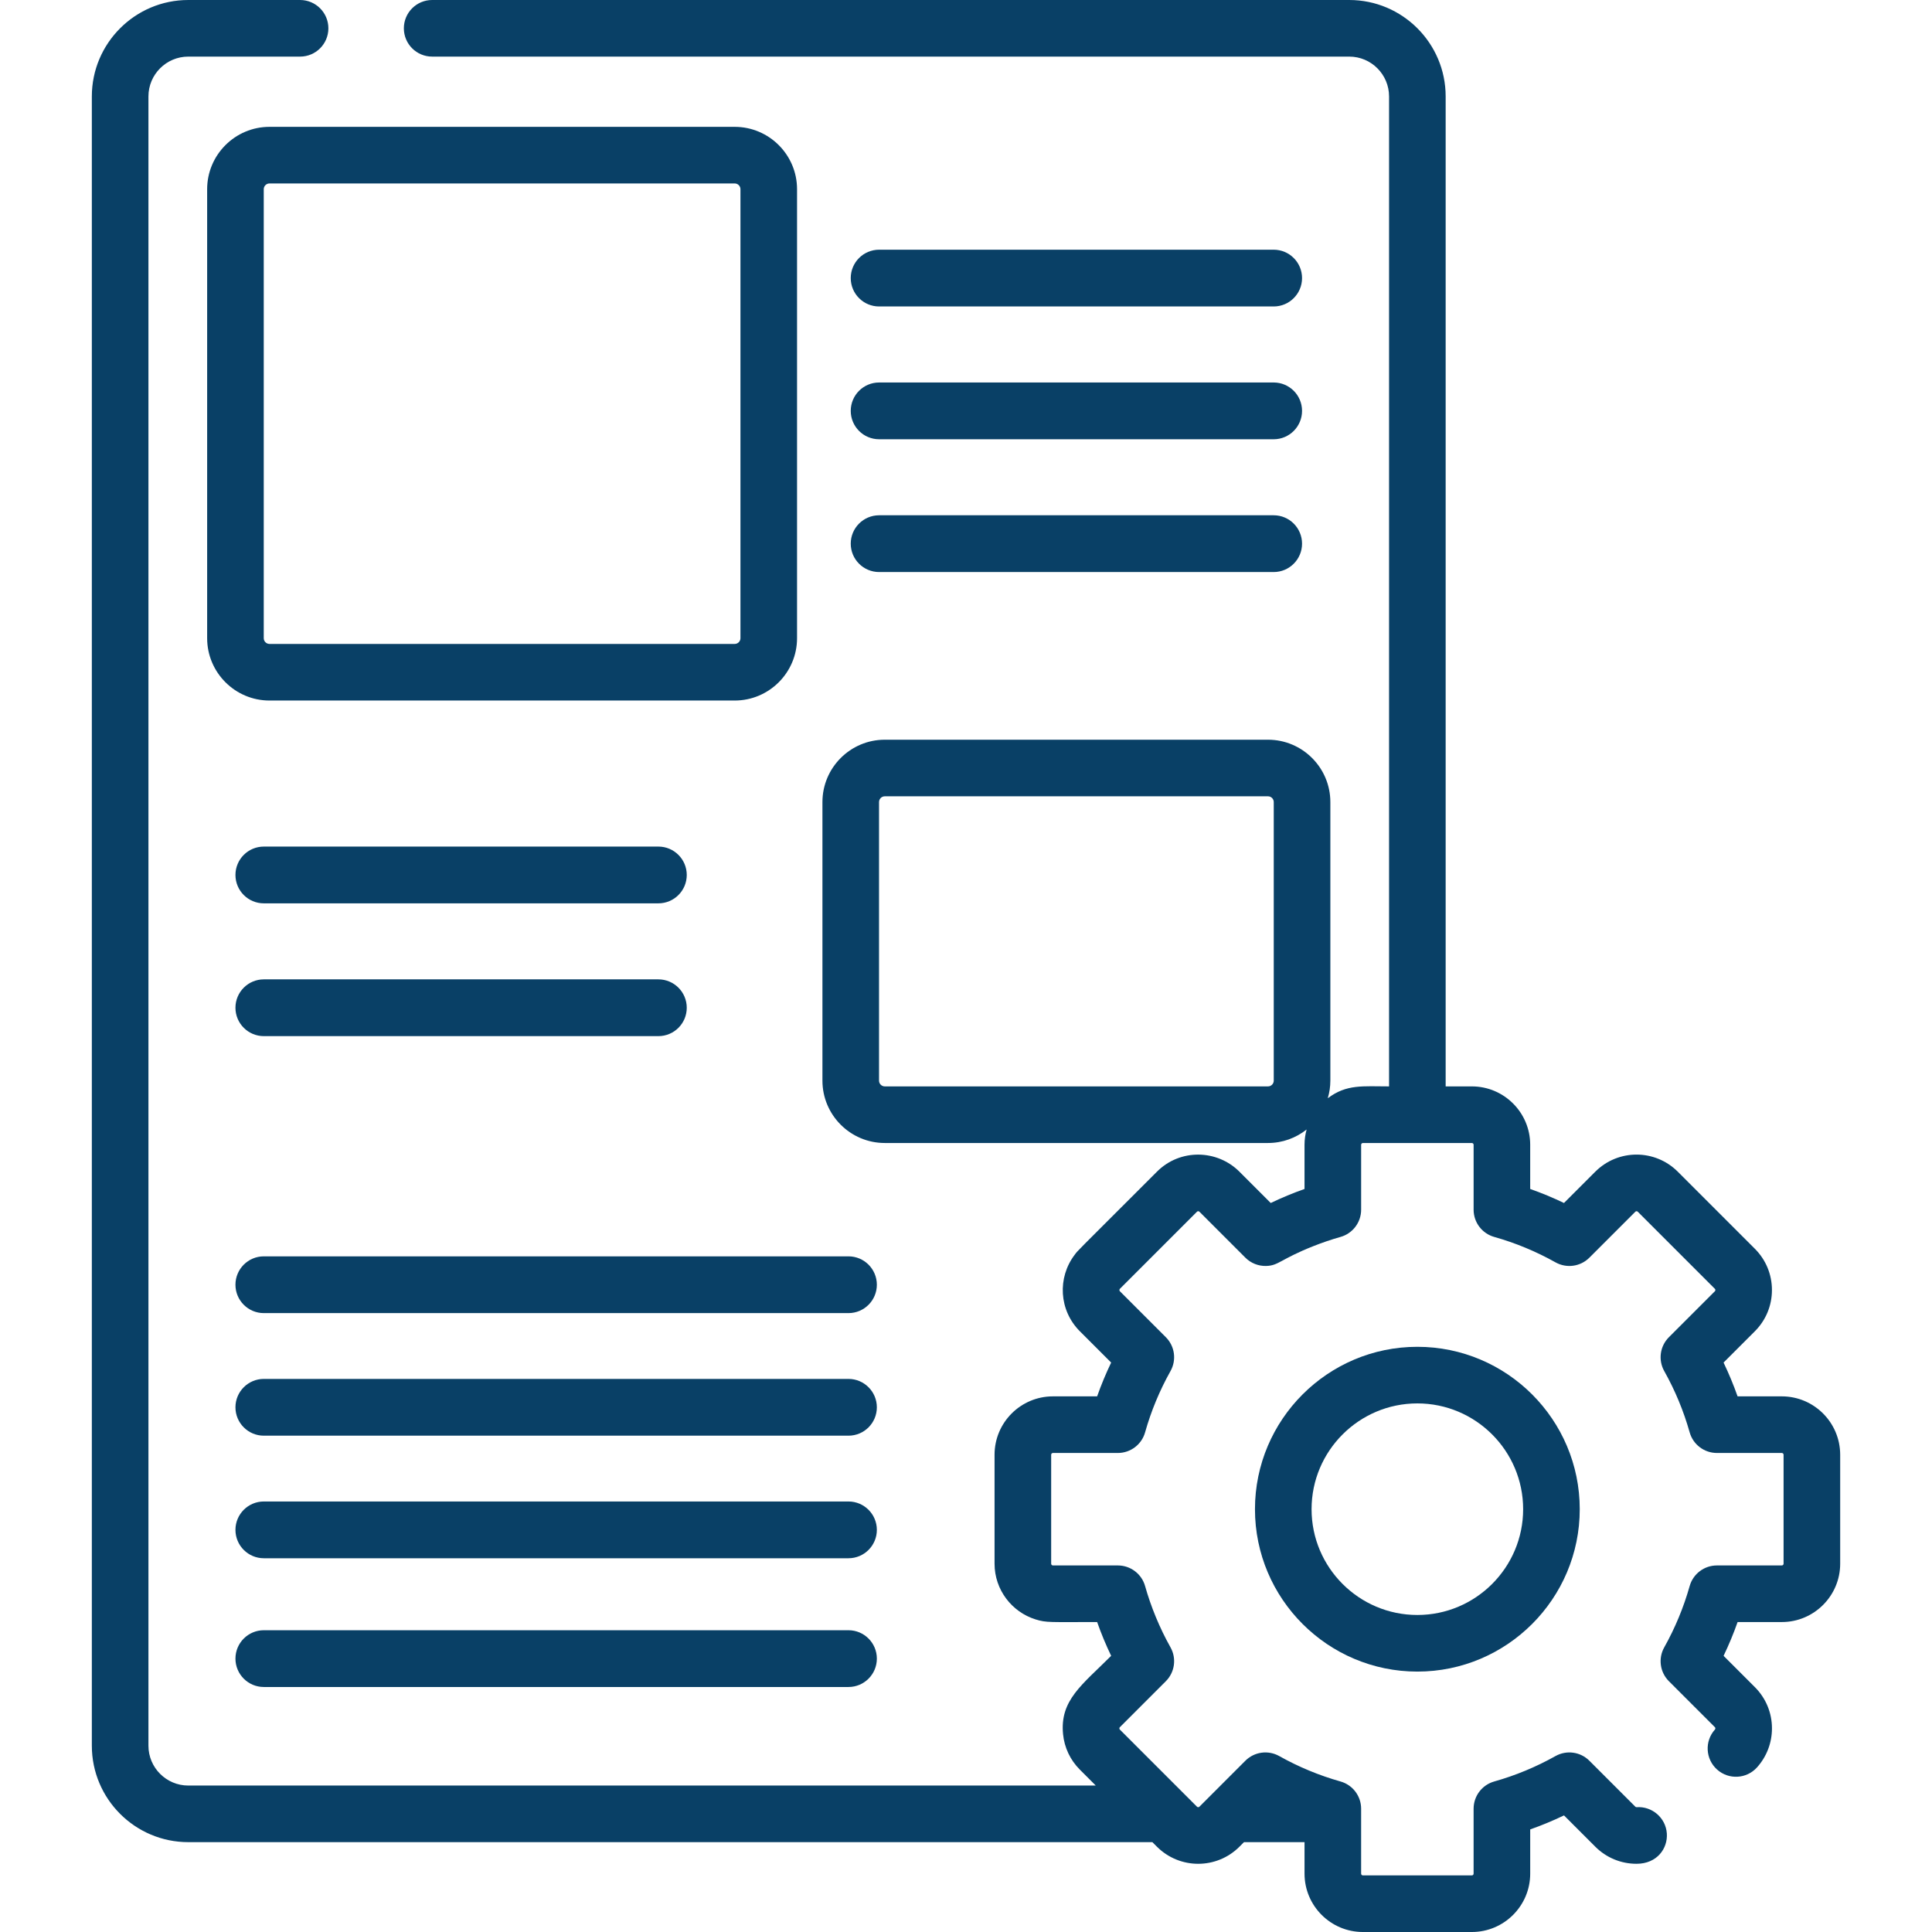
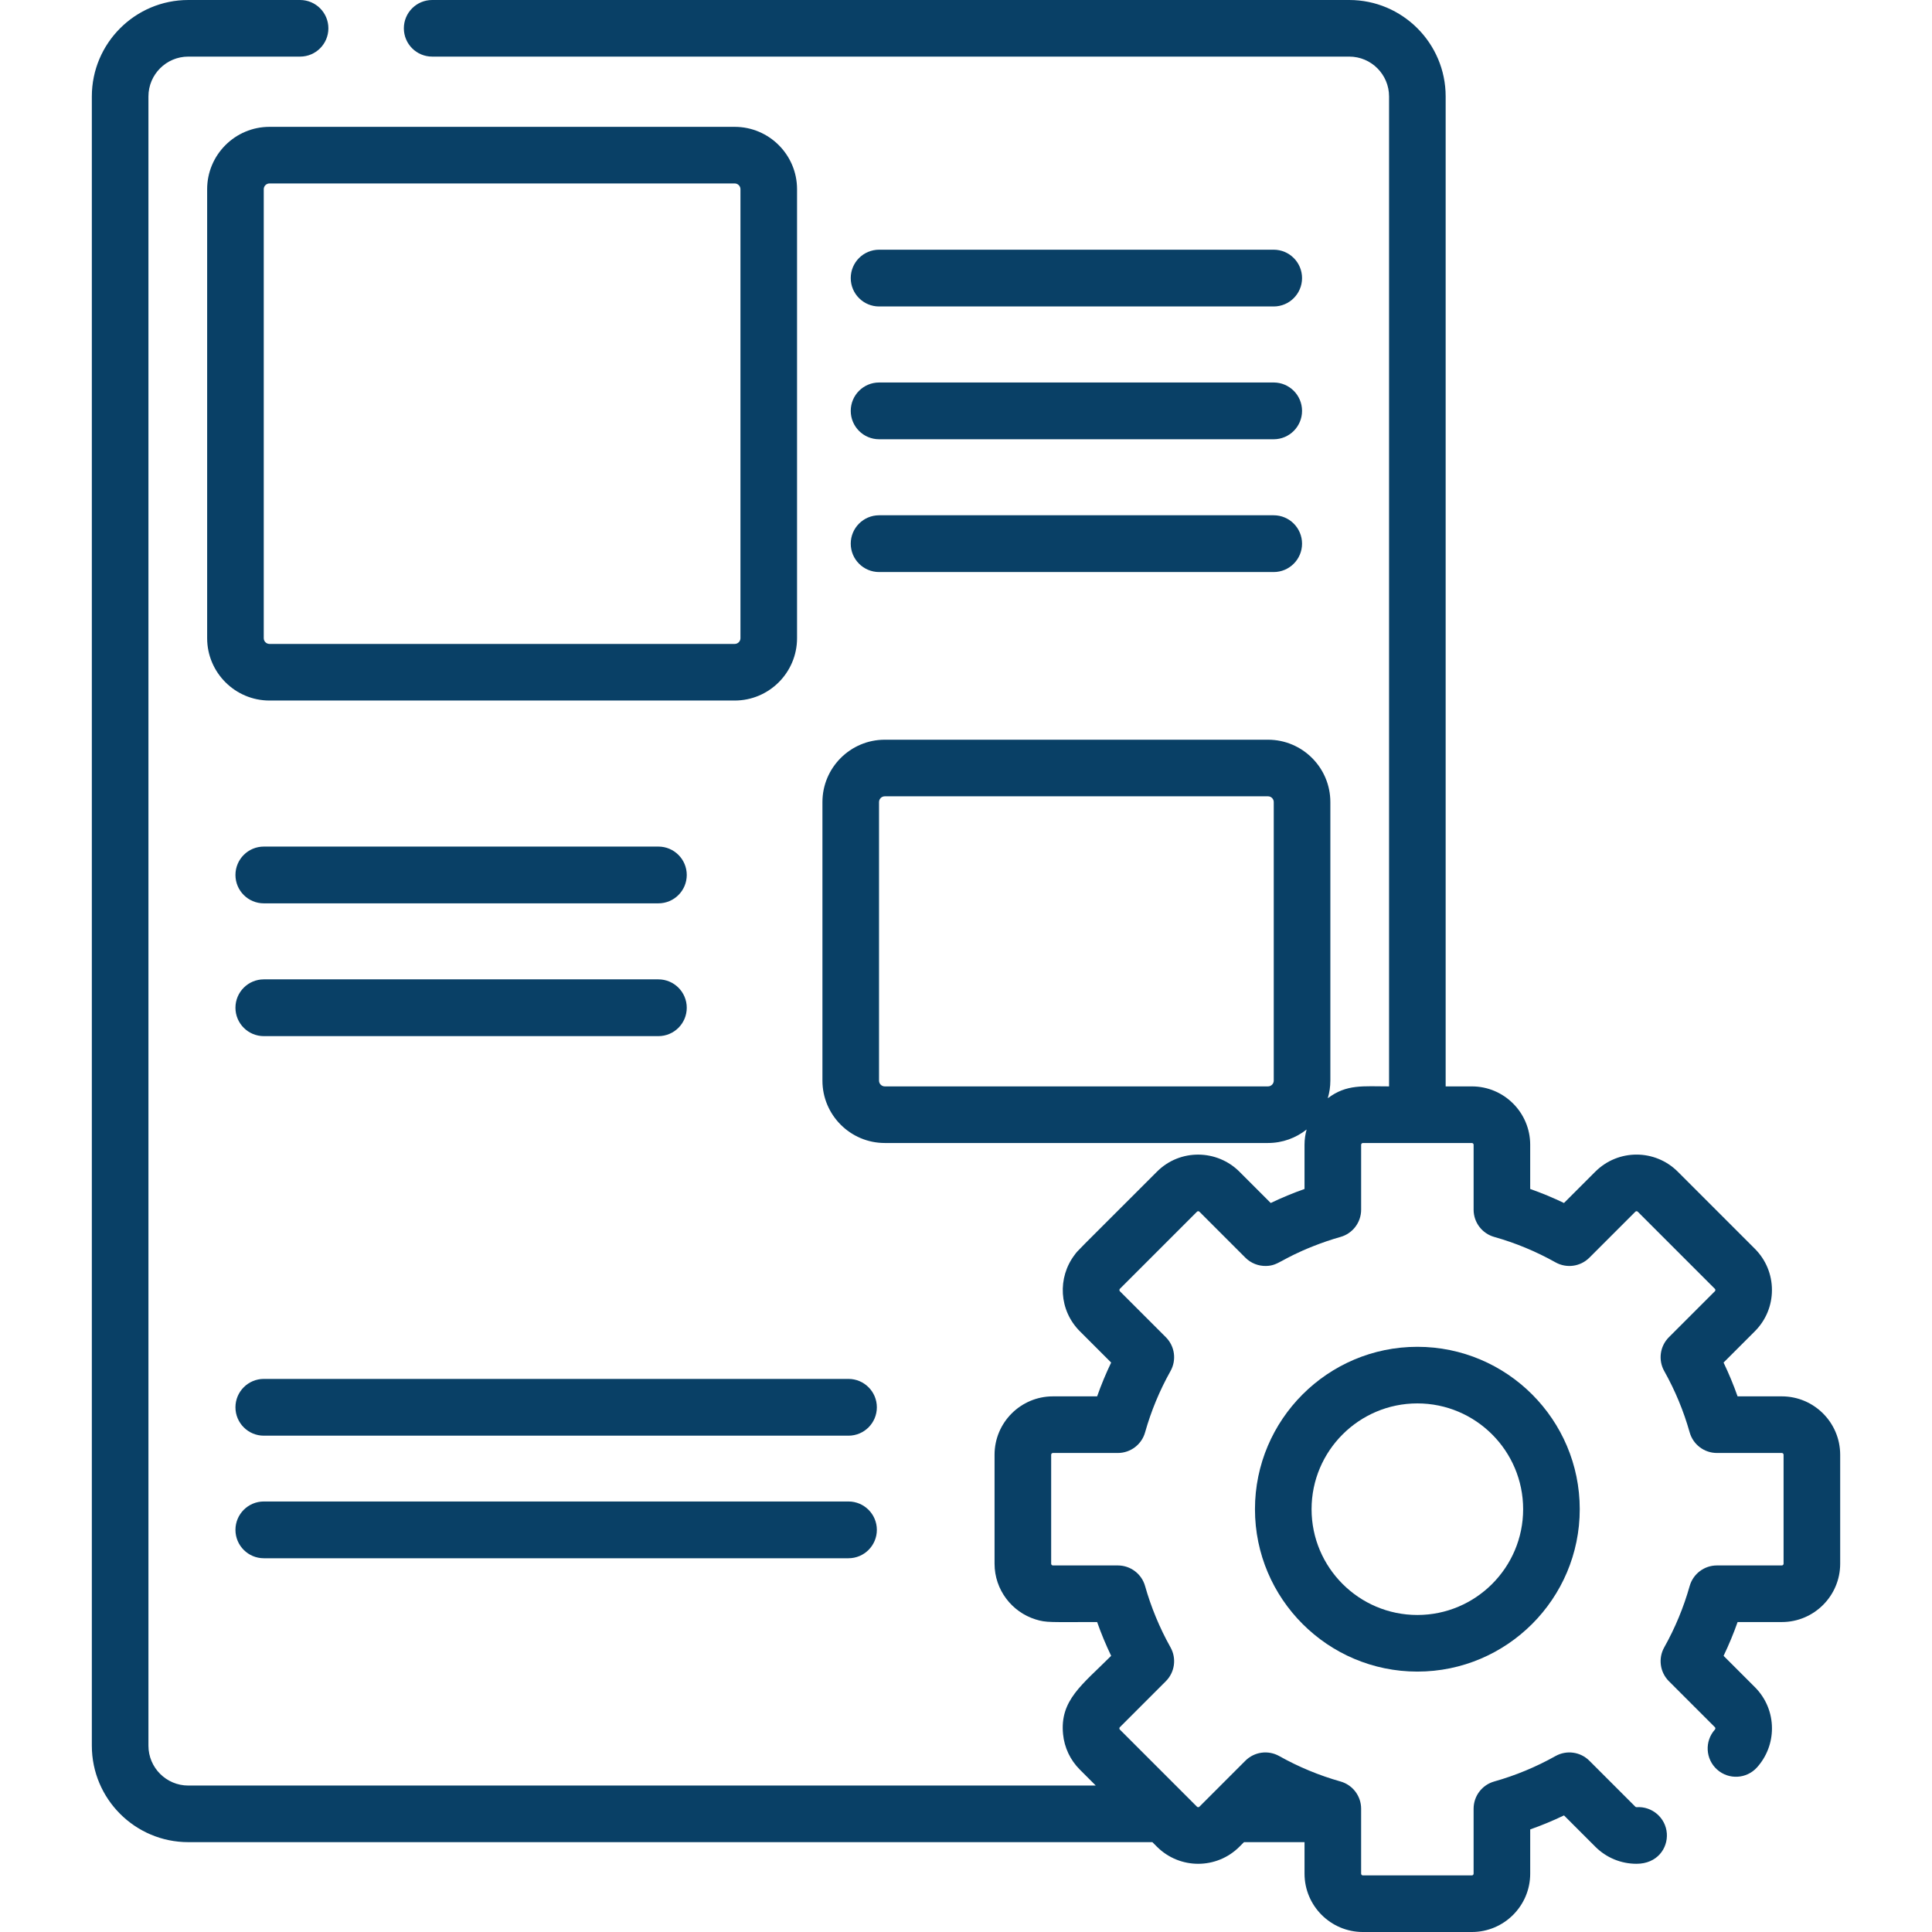
<svg xmlns="http://www.w3.org/2000/svg" width="512" height="512" x="0" y="0" viewBox="0 0 512 512" style="enable-background:new 0 0 512 512" xml:space="preserve" class="">
  <g>
    <g>
      <path d="m375.615 356.918c-23.729 0-43.035 19.305-43.035 43.035s19.306 43.035 43.035 43.035 43.034-19.305 43.034-43.035-19.304-43.035-43.034-43.035zm0 71.069c-15.459 0-28.035-12.576-28.035-28.035s12.576-28.035 28.035-28.035c15.458 0 28.034 12.576 28.034 28.035s-12.576 28.035-28.034 28.035z" fill="#094066" data-original="#000000" style="" class="" />
      <path d="m472.197 370.049h-11.719c-1.075-3.046-2.315-6.037-3.716-8.955l8.29-8.29c2.922-2.921 4.531-6.805 4.531-10.937s-1.609-8.017-4.53-10.936l-20.418-20.417c-6.043-6.046-15.826-6.047-21.871-.001l-8.291 8.291c-2.919-1.4-5.91-2.641-8.955-3.715v-11.719c0-8.528-6.938-15.465-15.466-15.465h-6.938v-262.351c.001-14.091-11.462-25.554-25.552-25.554h-243.037c-4.143 0-7.5 3.358-7.5 7.5s3.357 7.5 7.5 7.5h243.036c5.819 0 10.554 4.734 10.554 10.554v262.352c-6.968 0-11.256-.632-16.24 3.14.437-1.482.682-3.046.682-4.667v-73.821c0-9.113-7.414-16.527-16.526-16.527h-101.551c-9.112 0-16.526 7.414-16.526 16.527v73.821c0 9.113 7.414 16.527 16.526 16.527h101.55c3.866 0 7.418-1.344 10.236-3.576-.351 1.291-.554 2.641-.554 4.042v11.719c-3.046 1.074-6.036 2.315-8.955 3.715l-8.291-8.292c-5.913-5.911-15.712-6.166-21.872.001-22.693 22.694-20.742 20.64-21.79 22.013-4.613 6.054-4.189 14.714 1.373 20.276l8.291 8.291c-1.4 2.919-2.642 5.909-3.716 8.955h-11.719c-8.528 0-15.466 6.938-15.466 15.466v28.875c0 6.929 4.58 12.808 10.872 14.769 2.889.901 3.781.697 16.313.697 1.074 3.046 2.315 6.037 3.716 8.956-7.701 7.701-13.632 11.745-12.746 20.763.348 3.552 1.9 6.846 4.455 9.399l4.213 4.213h-240.498c-5.819 0-10.554-4.734-10.554-10.554v-437.08c0-5.82 4.734-10.554 10.554-10.554h29.634c4.143 0 7.5-3.358 7.5-7.5s-3.358-7.5-7.501-7.5h-29.633c-14.091 0-25.554 11.463-25.554 25.554v437.079c0 14.09 11.463 25.554 25.554 25.554h255.498l1.206 1.206c6.055 6.052 15.843 6.035 21.872-.001l1.205-1.205h16.041v8.348c0 8.528 6.938 15.465 15.466 15.465h28.875c8.528 0 15.466-6.938 15.466-15.465v-11.719c3.046-1.074 6.036-2.315 8.955-3.715l8.291 8.292c2.922 2.92 6.806 4.529 10.936 4.529 5.472 0 8.305-4.104 8.026-8.048-.292-4.132-3.909-7.244-8.026-6.952-.193 0-.297-.103-.329-.136l-12.174-12.174c-2.377-2.376-6.044-2.881-8.973-1.238-5.138 2.882-10.602 5.149-16.239 6.737-3.233.911-5.467 3.86-5.467 7.219v17.206c0 .257-.209.465-.466.465h-28.875c-.257 0-.466-.208-.466-.465 0-5.554 0-10.764 0-17.206 0-3.359-2.233-6.308-5.466-7.219-5.639-1.588-11.103-3.855-16.241-6.737-2.928-1.644-6.596-1.14-8.973 1.238-6.642 6.642-11.654 11.656-12.176 12.178-.036.036-.133.133-.325.133-.194 0-.298-.103-.33-.136-2.201-2.201.188.187-20.417-20.418-.033-.033-.129-.135-.135-.316 0-.005-.003-.007-.003-.013 0-.192.099-.29.138-.329l12.173-12.174c2.375-2.376 2.881-6.042 1.237-8.972-2.904-5.179-5.194-10.765-6.737-16.241-.912-3.235-3.863-5.466-7.219-5.466h-17.205c-.257 0-.466-.209-.466-.465v-28.875c0-.257.209-.466.466-.466h17.205c3.358 0 6.308-2.233 7.219-5.466 1.589-5.638 3.855-11.103 6.737-16.241 1.644-2.931 1.138-6.596-1.237-8.972l-12.173-12.173c-.034-.033-.107-.127-.125-.279-.002-.02-.012-.029-.012-.051 0-.006.003-.009.004-.015.006-.179.101-.281.134-.314l20.416-20.417c.034-.034.137-.137.33-.138.193 0 .296.103.33.137l12.173 12.173c1.486 1.485 3.474 2.239 5.472 2.195 3.362-.075 3.724-1.76 12.564-5.26 2.353-.931 4.747-1.749 7.176-2.433 3.233-.911 5.467-3.86 5.467-7.219v-17.206c0-.256.209-.465.466-.465h28.875c.257 0 .466.208.466.465v17.206c0 3.359 2.233 6.308 5.467 7.219 5.636 1.587 11.1 3.854 16.239 6.737 2.928 1.641 6.595 1.139 8.972-1.238l12.175-12.173c.033-.034.137-.137.329-.137.191 0 .291.099.328.137l20.42 20.419c.037.037.136.135.136.328 0 .192-.099.291-.137.329l-12.174 12.173c-2.377 2.376-2.883 6.042-1.238 8.973 2.883 5.138 5.149 10.602 6.737 16.239.91 3.233 3.859 5.467 7.219 5.467h17.206c.256 0 .465.209.465.466v28.875c0 .256-.209.465-.465.465h-17.206c-3.359 0-6.309 2.233-7.219 5.467-1.588 5.638-3.854 11.102-6.737 16.24-1.644 2.93-1.139 6.597 1.237 8.973l12.177 12.176c.037.037.135.135.135.327 0 .178-.087.274-.115.306-2.77 3.08-2.518 7.822.563 10.592 3.08 2.77 7.822 2.517 10.592-.563 2.554-2.841 3.961-6.511 3.961-10.335 0-4.133-1.61-8.018-4.53-10.936l-8.291-8.291c1.4-2.919 2.641-5.909 3.716-8.956h11.719c8.527 0 15.465-6.938 15.465-15.465v-28.875c-.006-8.531-6.943-15.469-15.471-15.469zm-134.64-83.671c0 .842-.685 1.527-1.526 1.527h-101.551c-.842 0-1.526-.685-1.526-1.527v-73.821c0-.842.685-1.527 1.526-1.527h101.55c.842 0 1.526.685 1.526 1.527v73.821z" fill="#094066" data-original="#000000" style="" class="" />
      <path d="m194.699 33.615h-123.276c-9.113 0-16.527 7.414-16.527 16.527v118.98c0 9.113 7.414 16.527 16.527 16.527h123.276c9.113 0 16.527-7.414 16.527-16.527v-118.98c.001-9.113-7.413-16.527-16.527-16.527zm1.528 135.507c0 .842-.686 1.527-1.527 1.527h-123.277c-.842 0-1.527-.685-1.527-1.527v-118.98c0-.842.686-1.527 1.527-1.527h123.276c.842 0 1.527.685 1.527 1.527v118.98z" fill="#094066" data-original="#000000" style="" class="" />
      <path d="m232.976 81.217h104.559c4.154 0 7.522-3.368 7.522-7.522s-3.368-7.522-7.522-7.522h-104.559c-4.154 0-7.522 3.368-7.522 7.522s3.368 7.522 7.522 7.522z" fill="#094066" data-original="#000000" style="" class="" />
      <path d="m232.976 116.407h104.559c4.154 0 7.522-3.368 7.522-7.522s-3.368-7.522-7.522-7.522h-104.559c-4.154 0-7.522 3.368-7.522 7.522s3.368 7.522 7.522 7.522z" fill="#094066" data-original="#000000" style="" class="" />
      <path d="m232.976 151.597h104.559c4.154 0 7.522-3.368 7.522-7.522s-3.368-7.522-7.522-7.522h-104.559c-4.154 0-7.522 3.368-7.522 7.522s3.368 7.522 7.522 7.522z" fill="#094066" data-original="#000000" style="" class="" />
-       <path d="m224.853 332.944h-154.934c-4.155 0-7.522 3.368-7.522 7.522s3.368 7.522 7.522 7.522h154.934c4.155 0 7.522-3.368 7.522-7.522s-3.367-7.522-7.522-7.522z" fill="#094066" data-original="#000000" style="" class="" />
      <path d="m69.918 274.585h104.558c4.155 0 7.522-3.368 7.522-7.522s-3.368-7.522-7.522-7.522h-104.558c-4.155 0-7.522 3.368-7.522 7.522s3.367 7.522 7.522 7.522z" fill="#094066" data-original="#000000" style="" class="" />
      <path d="m69.918 239.395h104.558c4.155 0 7.522-3.368 7.522-7.522s-3.368-7.522-7.522-7.522h-104.558c-4.155 0-7.522 3.368-7.522 7.522s3.367 7.522 7.522 7.522z" fill="#094066" data-original="#000000" style="" class="" />
      <path d="m224.853 365.427h-154.934c-4.155 0-7.522 3.368-7.522 7.522s3.368 7.522 7.522 7.522h154.934c4.155 0 7.522-3.368 7.522-7.522s-3.367-7.522-7.522-7.522z" fill="#094066" data-original="#000000" style="" class="" />
      <path d="m224.853 397.909h-154.934c-4.155 0-7.522 3.368-7.522 7.522s3.368 7.522 7.522 7.522h154.934c4.155 0 7.522-3.368 7.522-7.522s-3.367-7.522-7.522-7.522z" fill="#094066" data-original="#000000" style="" class="" />
-       <path d="m69.919 447.072h154.934c4.155 0 7.522-3.368 7.522-7.522 0-4.155-3.368-7.522-7.522-7.522h-154.934c-4.155 0-7.522 3.368-7.522 7.522-.001 4.154 3.367 7.522 7.522 7.522z" fill="#094066" data-original="#000000" style="" class="" />
    </g>
  </g>
</svg>